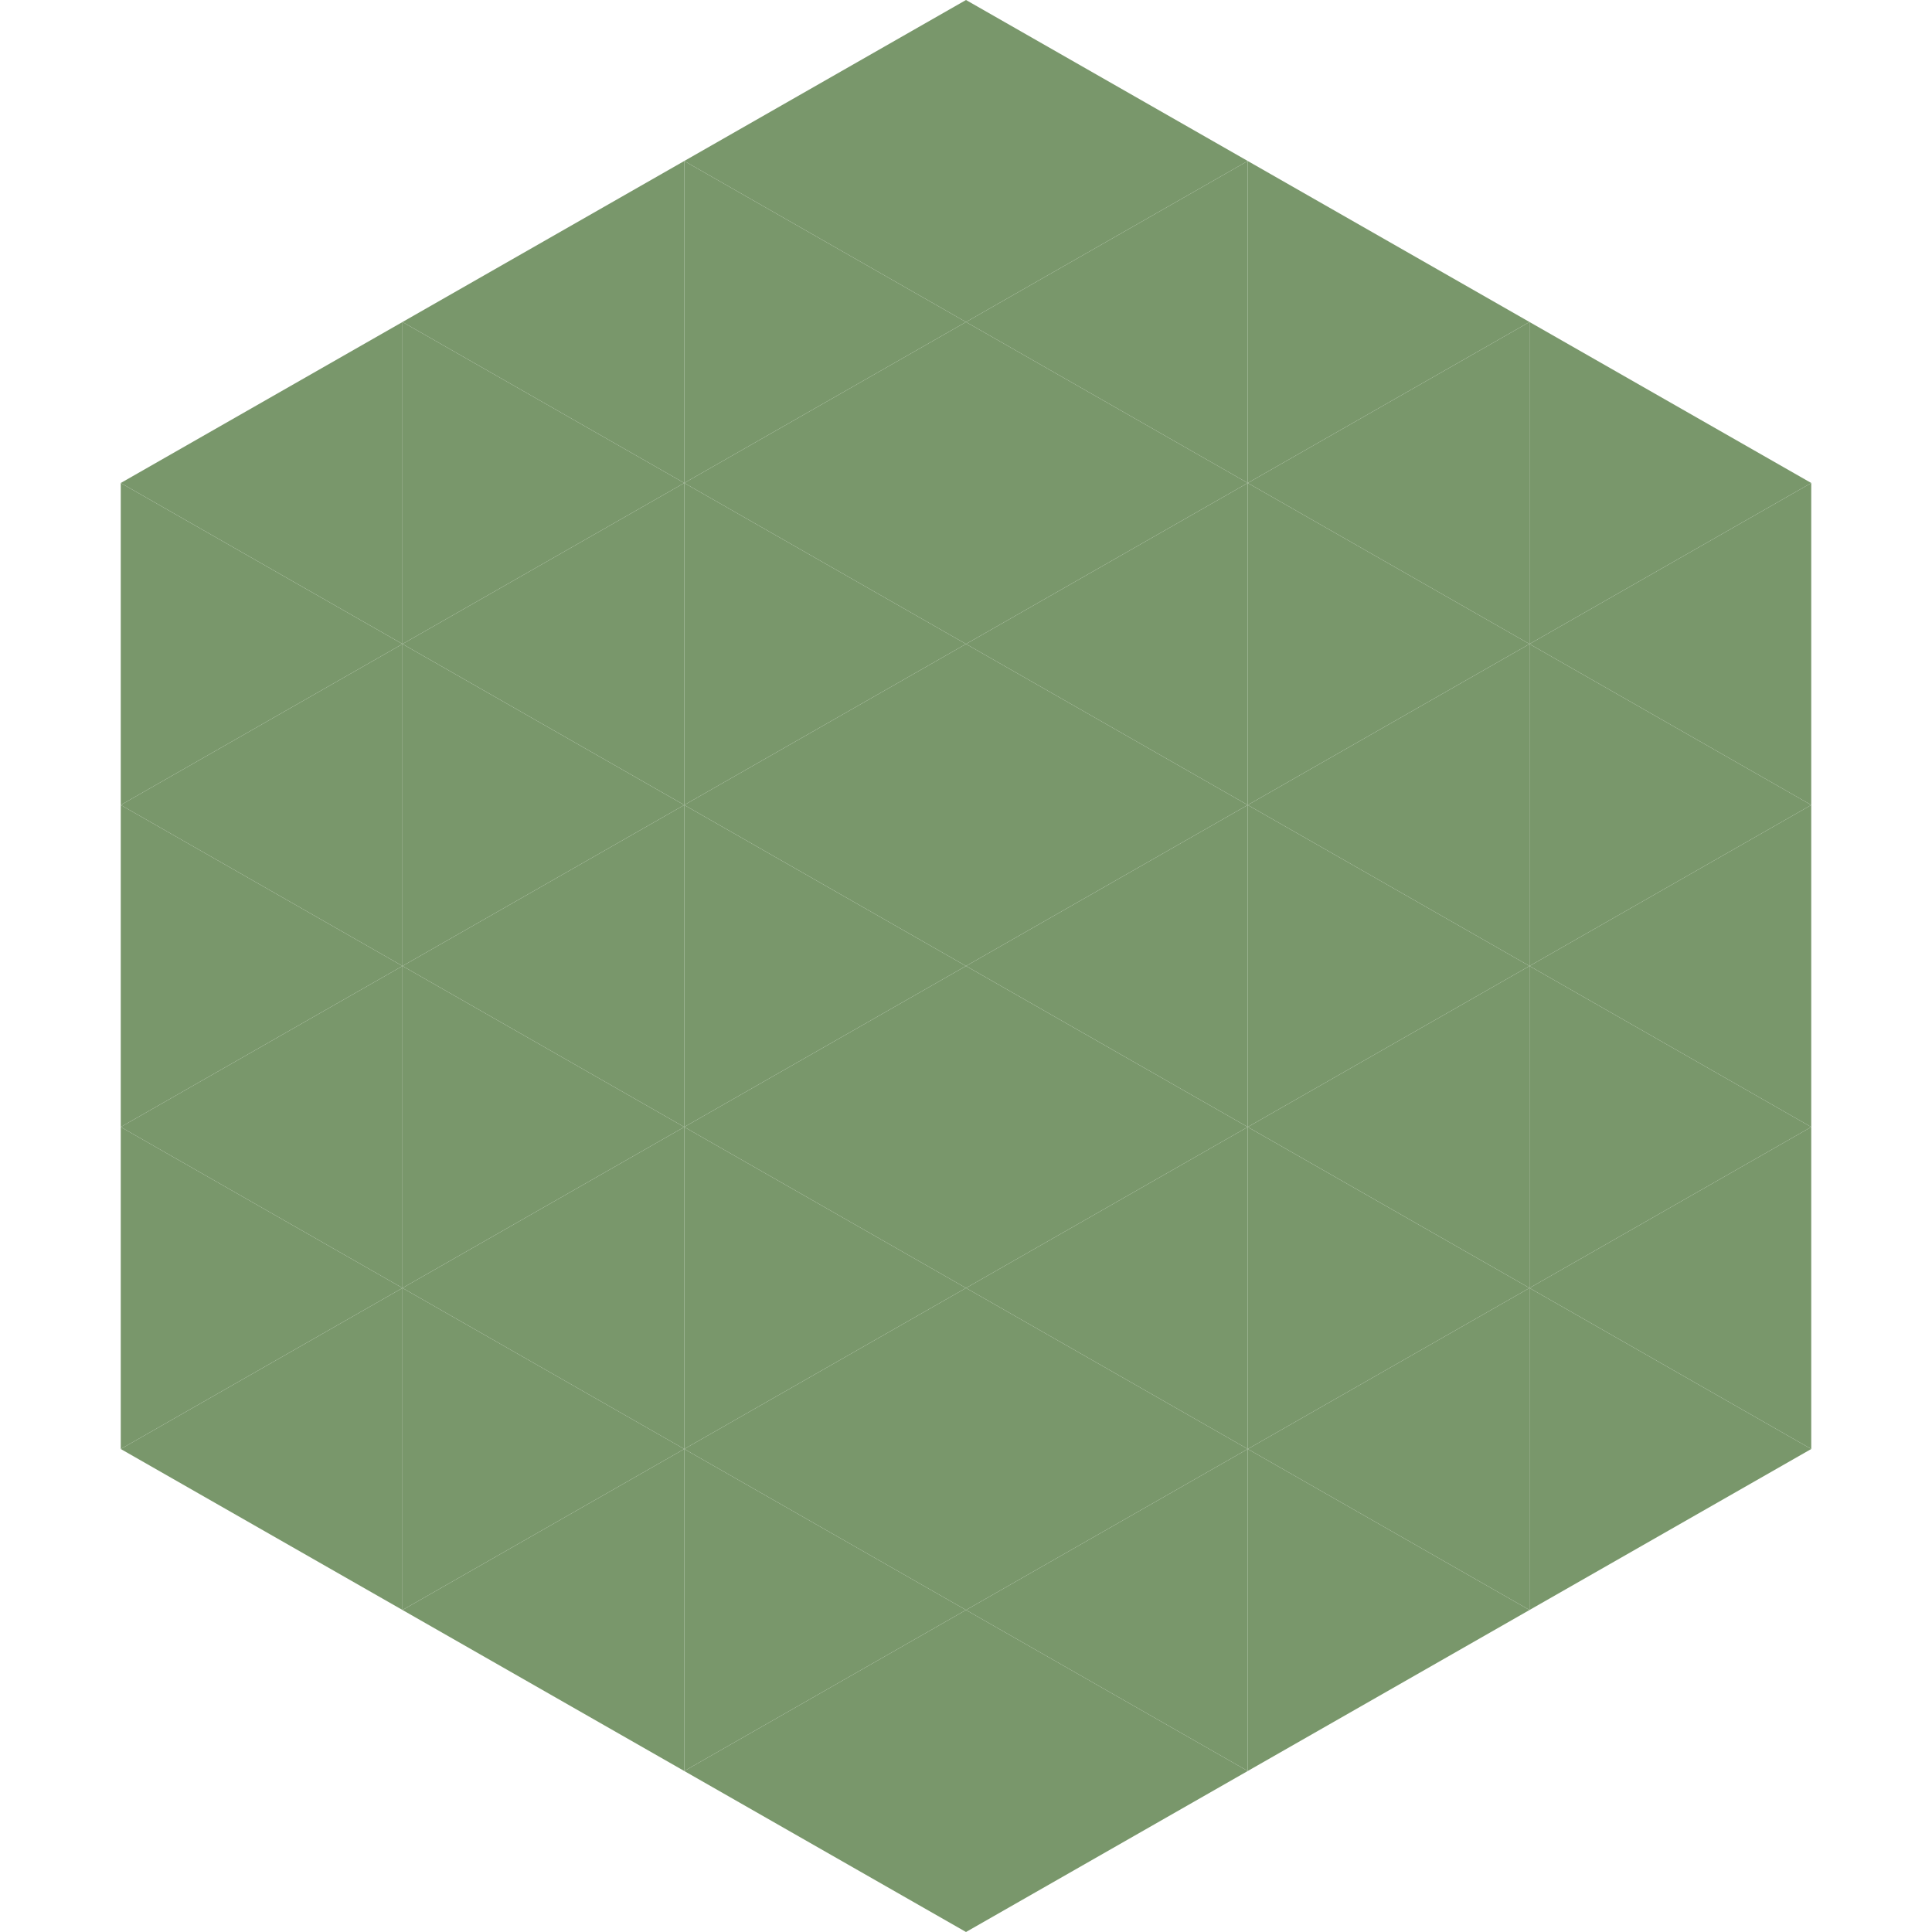
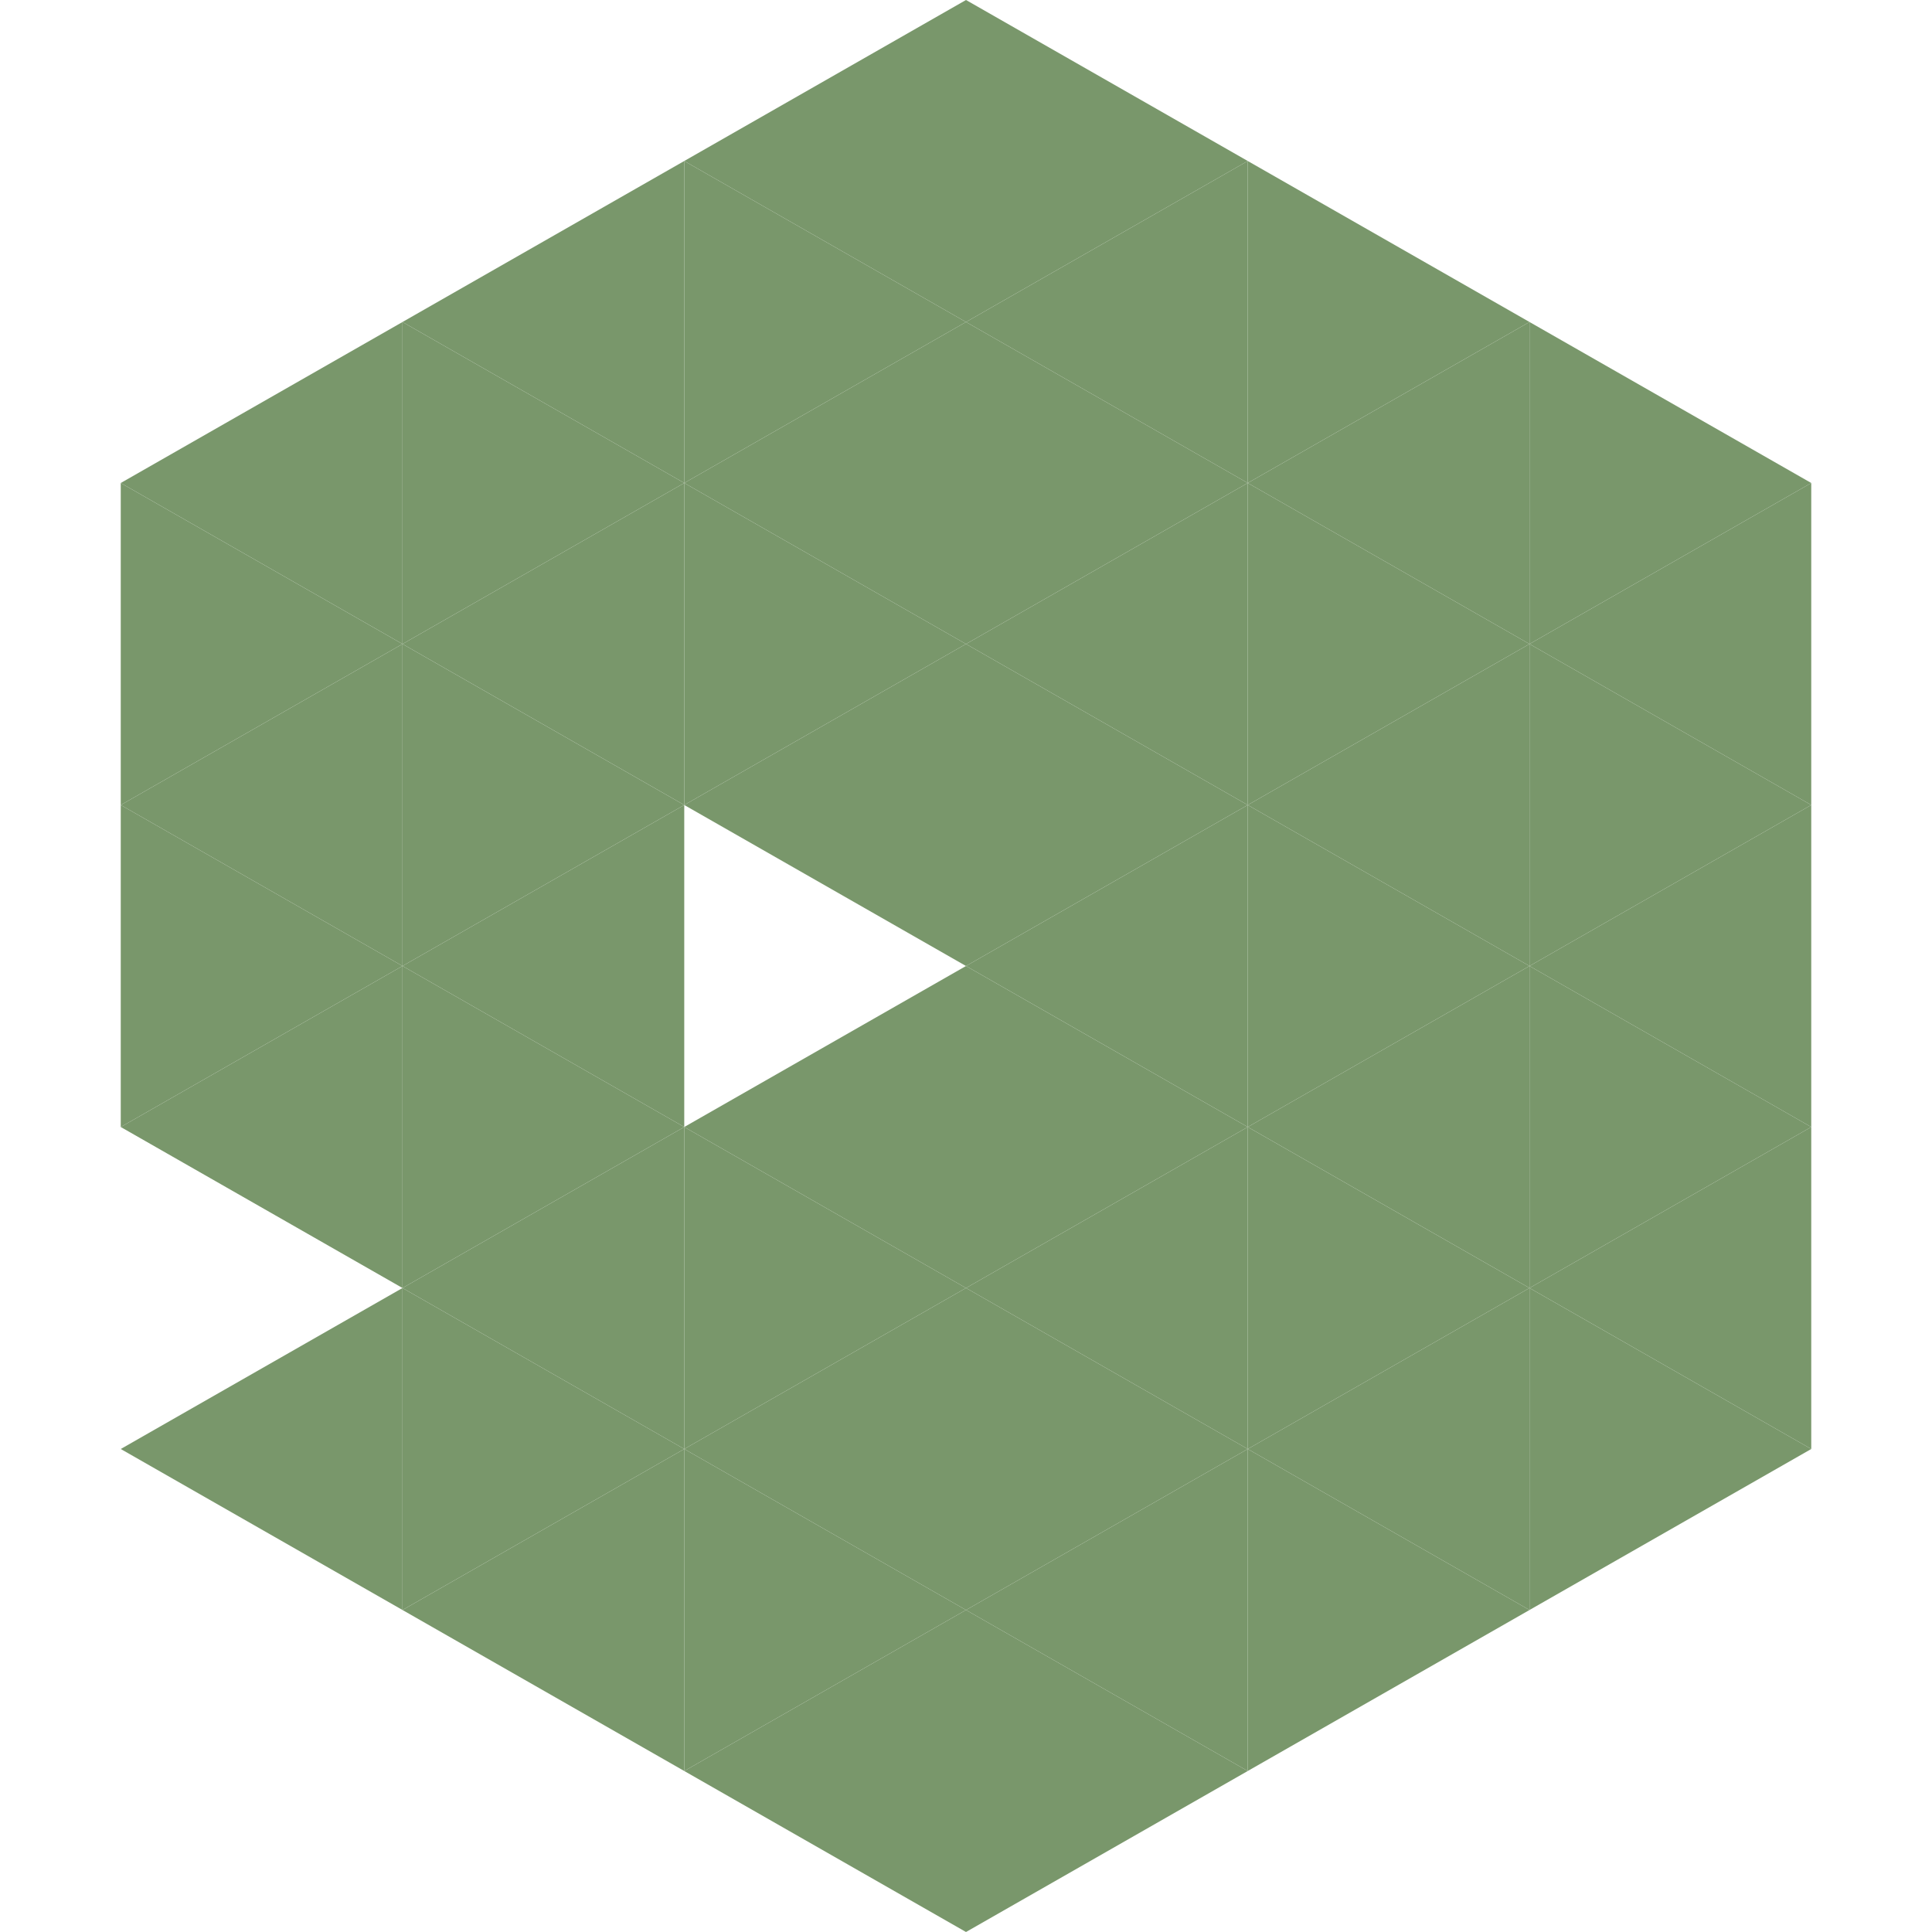
<svg xmlns="http://www.w3.org/2000/svg" width="240" height="240">
  <polygon points="50,40 15,60 50,80" style="fill:rgb(121,151,107)" />
  <polygon points="190,40 225,60 190,80" style="fill:rgb(121,151,107)" />
  <polygon points="15,60 50,80 15,100" style="fill:rgb(121,151,107)" />
  <polygon points="225,60 190,80 225,100" style="fill:rgb(121,151,107)" />
  <polygon points="50,80 15,100 50,120" style="fill:rgb(121,151,107)" />
  <polygon points="190,80 225,100 190,120" style="fill:rgb(121,151,107)" />
  <polygon points="15,100 50,120 15,140" style="fill:rgb(121,151,107)" />
  <polygon points="225,100 190,120 225,140" style="fill:rgb(121,151,107)" />
  <polygon points="50,120 15,140 50,160" style="fill:rgb(121,151,107)" />
  <polygon points="190,120 225,140 190,160" style="fill:rgb(121,151,107)" />
-   <polygon points="15,140 50,160 15,180" style="fill:rgb(121,151,107)" />
  <polygon points="225,140 190,160 225,180" style="fill:rgb(121,151,107)" />
  <polygon points="50,160 15,180 50,200" style="fill:rgb(121,151,107)" />
  <polygon points="190,160 225,180 190,200" style="fill:rgb(121,151,107)" />
  <polygon points="15,180 50,200 15,220" style="fill:rgb(255,255,255); fill-opacity:0" />
  <polygon points="225,180 190,200 225,220" style="fill:rgb(255,255,255); fill-opacity:0" />
  <polygon points="50,0 85,20 50,40" style="fill:rgb(255,255,255); fill-opacity:0" />
-   <polygon points="190,0 155,20 190,40" style="fill:rgb(255,255,255); fill-opacity:0" />
  <polygon points="85,20 50,40 85,60" style="fill:rgb(121,151,107)" />
  <polygon points="155,20 190,40 155,60" style="fill:rgb(121,151,107)" />
  <polygon points="50,40 85,60 50,80" style="fill:rgb(121,151,107)" />
  <polygon points="190,40 155,60 190,80" style="fill:rgb(121,151,107)" />
  <polygon points="85,60 50,80 85,100" style="fill:rgb(121,151,107)" />
  <polygon points="155,60 190,80 155,100" style="fill:rgb(121,151,107)" />
  <polygon points="50,80 85,100 50,120" style="fill:rgb(121,151,107)" />
  <polygon points="190,80 155,100 190,120" style="fill:rgb(121,151,107)" />
  <polygon points="85,100 50,120 85,140" style="fill:rgb(121,151,107)" />
  <polygon points="155,100 190,120 155,140" style="fill:rgb(121,151,107)" />
  <polygon points="50,120 85,140 50,160" style="fill:rgb(121,151,107)" />
  <polygon points="190,120 155,140 190,160" style="fill:rgb(121,151,107)" />
  <polygon points="85,140 50,160 85,180" style="fill:rgb(121,151,107)" />
  <polygon points="155,140 190,160 155,180" style="fill:rgb(121,151,107)" />
  <polygon points="50,160 85,180 50,200" style="fill:rgb(121,151,107)" />
  <polygon points="190,160 155,180 190,200" style="fill:rgb(121,151,107)" />
  <polygon points="85,180 50,200 85,220" style="fill:rgb(121,151,107)" />
  <polygon points="155,180 190,200 155,220" style="fill:rgb(121,151,107)" />
  <polygon points="120,0 85,20 120,40" style="fill:rgb(121,151,107)" />
  <polygon points="120,0 155,20 120,40" style="fill:rgb(121,151,107)" />
  <polygon points="85,20 120,40 85,60" style="fill:rgb(121,151,107)" />
  <polygon points="155,20 120,40 155,60" style="fill:rgb(121,151,107)" />
  <polygon points="120,40 85,60 120,80" style="fill:rgb(121,151,107)" />
  <polygon points="120,40 155,60 120,80" style="fill:rgb(121,151,107)" />
  <polygon points="85,60 120,80 85,100" style="fill:rgb(121,151,107)" />
  <polygon points="155,60 120,80 155,100" style="fill:rgb(121,151,107)" />
  <polygon points="120,80 85,100 120,120" style="fill:rgb(121,151,107)" />
  <polygon points="120,80 155,100 120,120" style="fill:rgb(121,151,107)" />
-   <polygon points="85,100 120,120 85,140" style="fill:rgb(121,151,107)" />
  <polygon points="155,100 120,120 155,140" style="fill:rgb(121,151,107)" />
  <polygon points="120,120 85,140 120,160" style="fill:rgb(121,151,107)" />
  <polygon points="120,120 155,140 120,160" style="fill:rgb(121,151,107)" />
  <polygon points="85,140 120,160 85,180" style="fill:rgb(121,151,107)" />
  <polygon points="155,140 120,160 155,180" style="fill:rgb(121,151,107)" />
  <polygon points="120,160 85,180 120,200" style="fill:rgb(121,151,107)" />
  <polygon points="120,160 155,180 120,200" style="fill:rgb(121,151,107)" />
  <polygon points="85,180 120,200 85,220" style="fill:rgb(121,151,107)" />
  <polygon points="155,180 120,200 155,220" style="fill:rgb(121,151,107)" />
  <polygon points="120,200 85,220 120,240" style="fill:rgb(121,151,107)" />
  <polygon points="120,200 155,220 120,240" style="fill:rgb(121,151,107)" />
  <polygon points="85,220 120,240 85,260" style="fill:rgb(255,255,255); fill-opacity:0" />
  <polygon points="155,220 120,240 155,260" style="fill:rgb(255,255,255); fill-opacity:0" />
</svg>